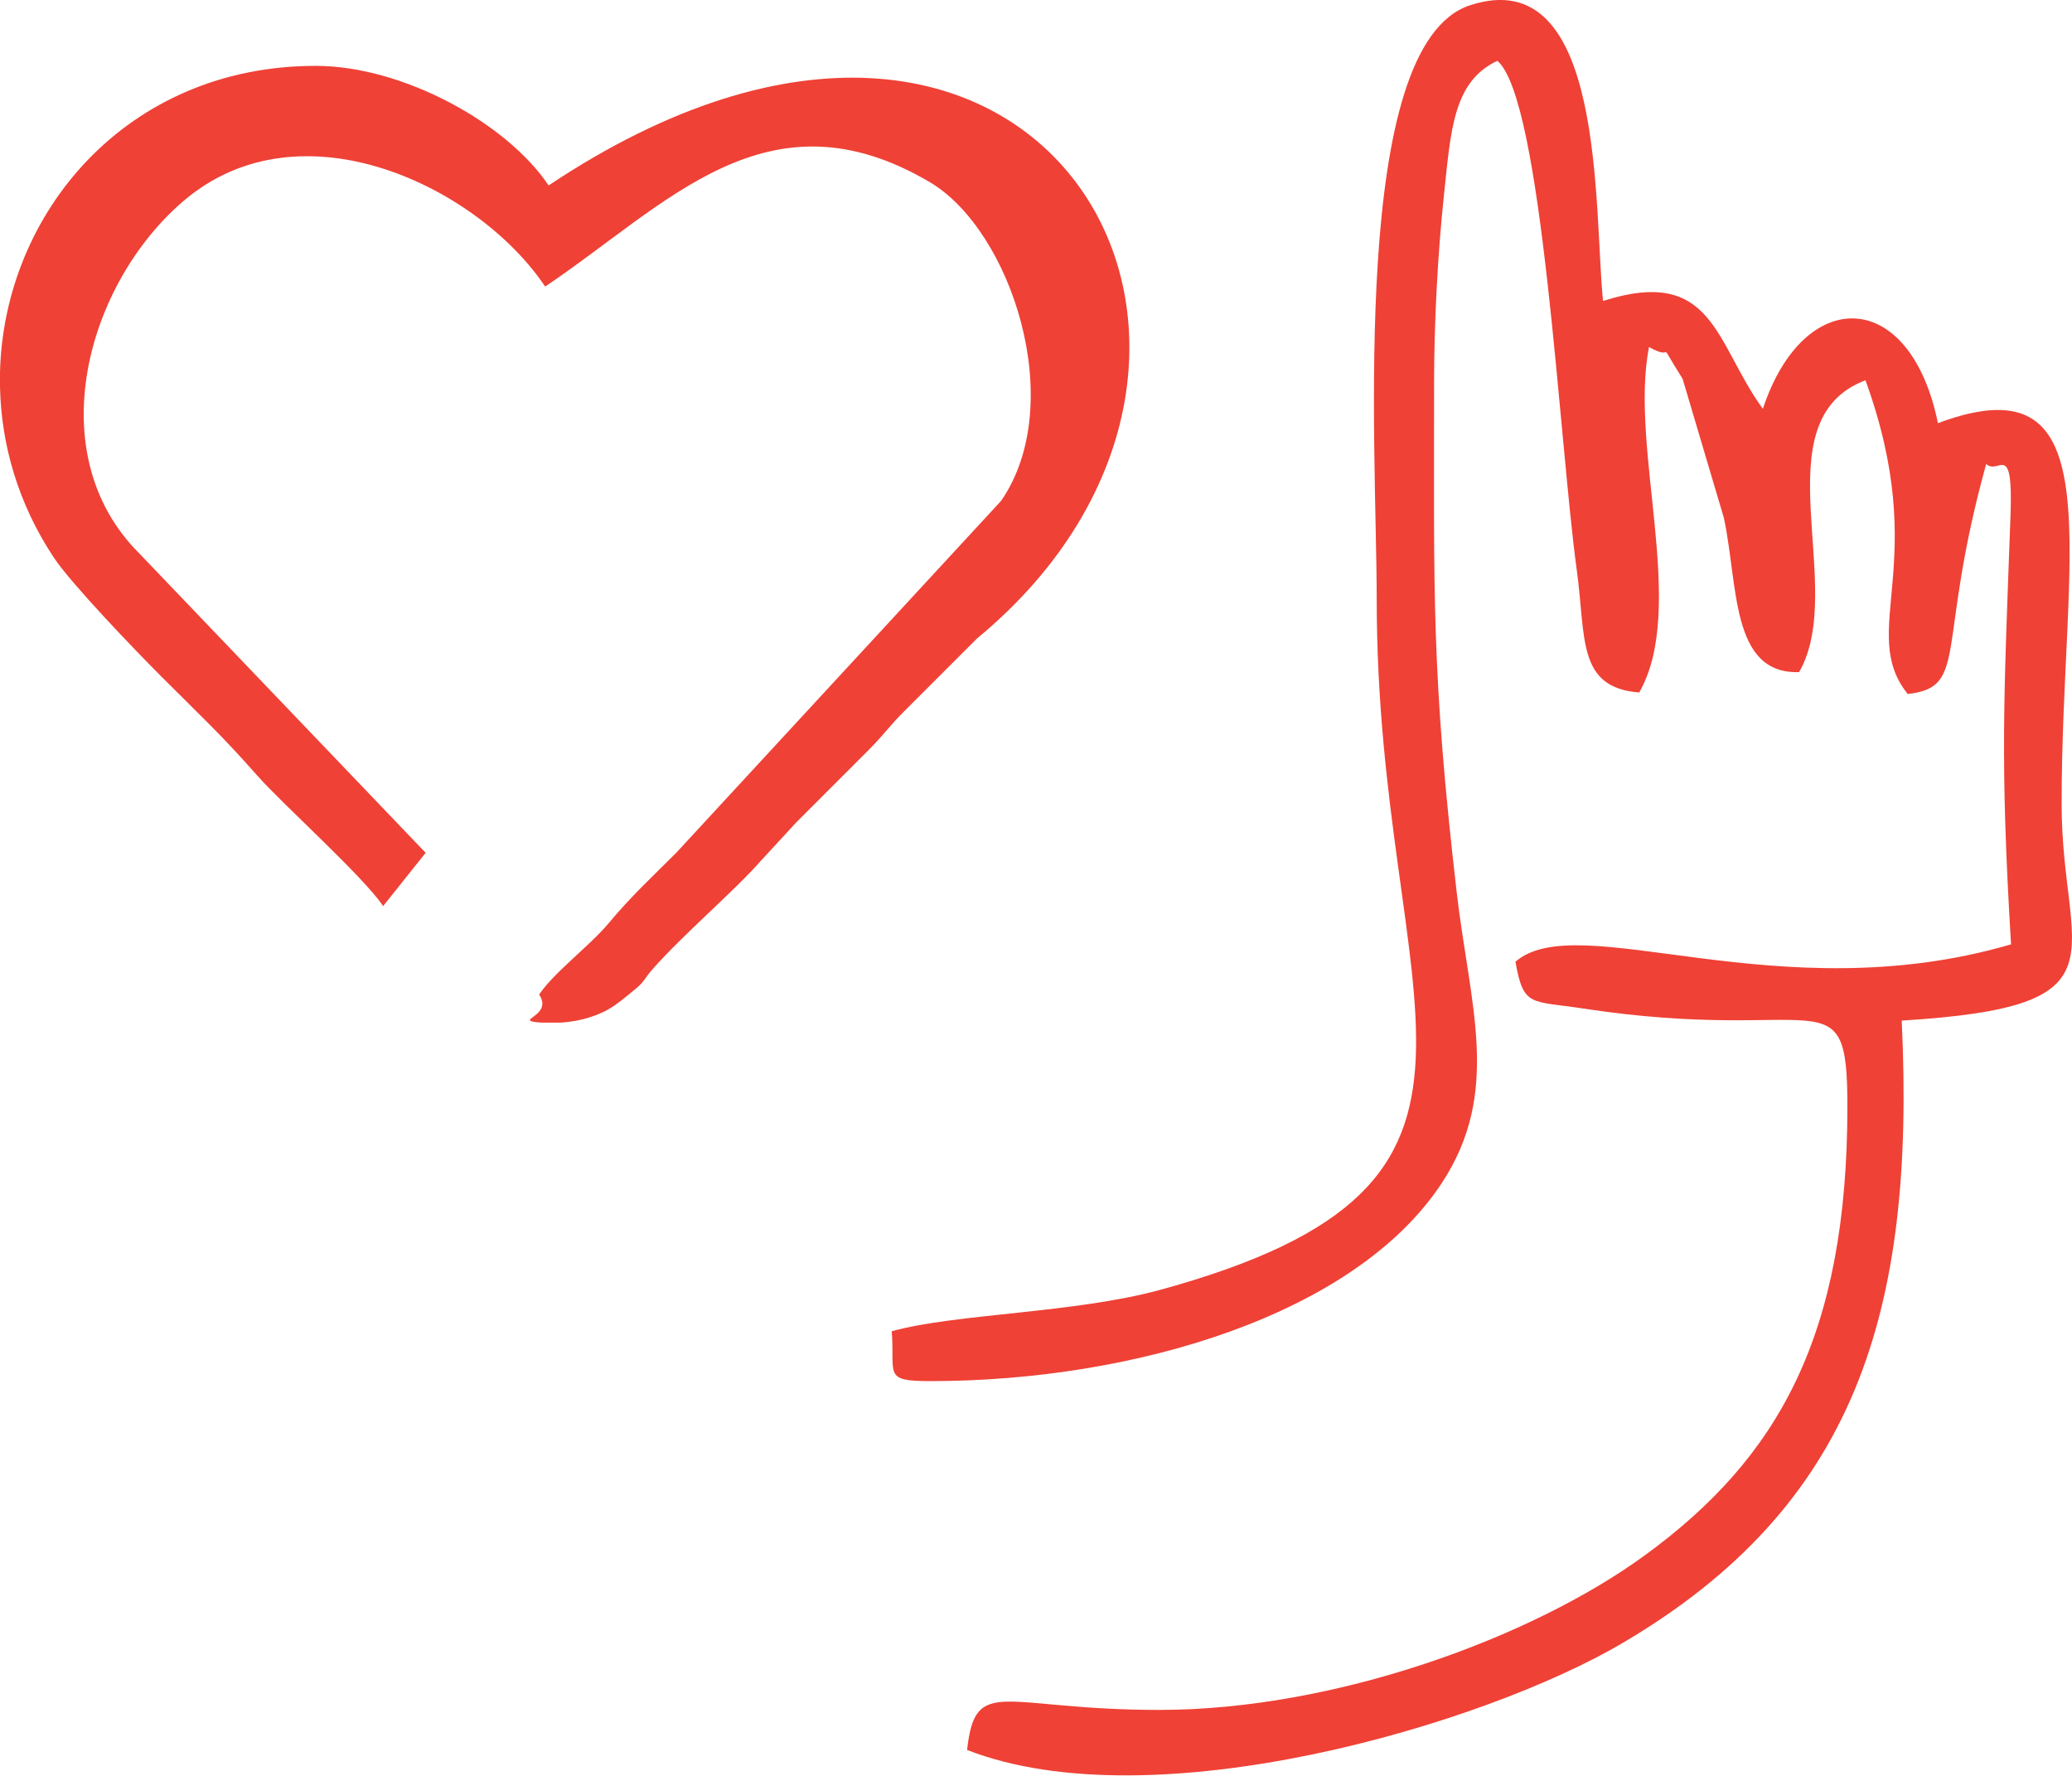
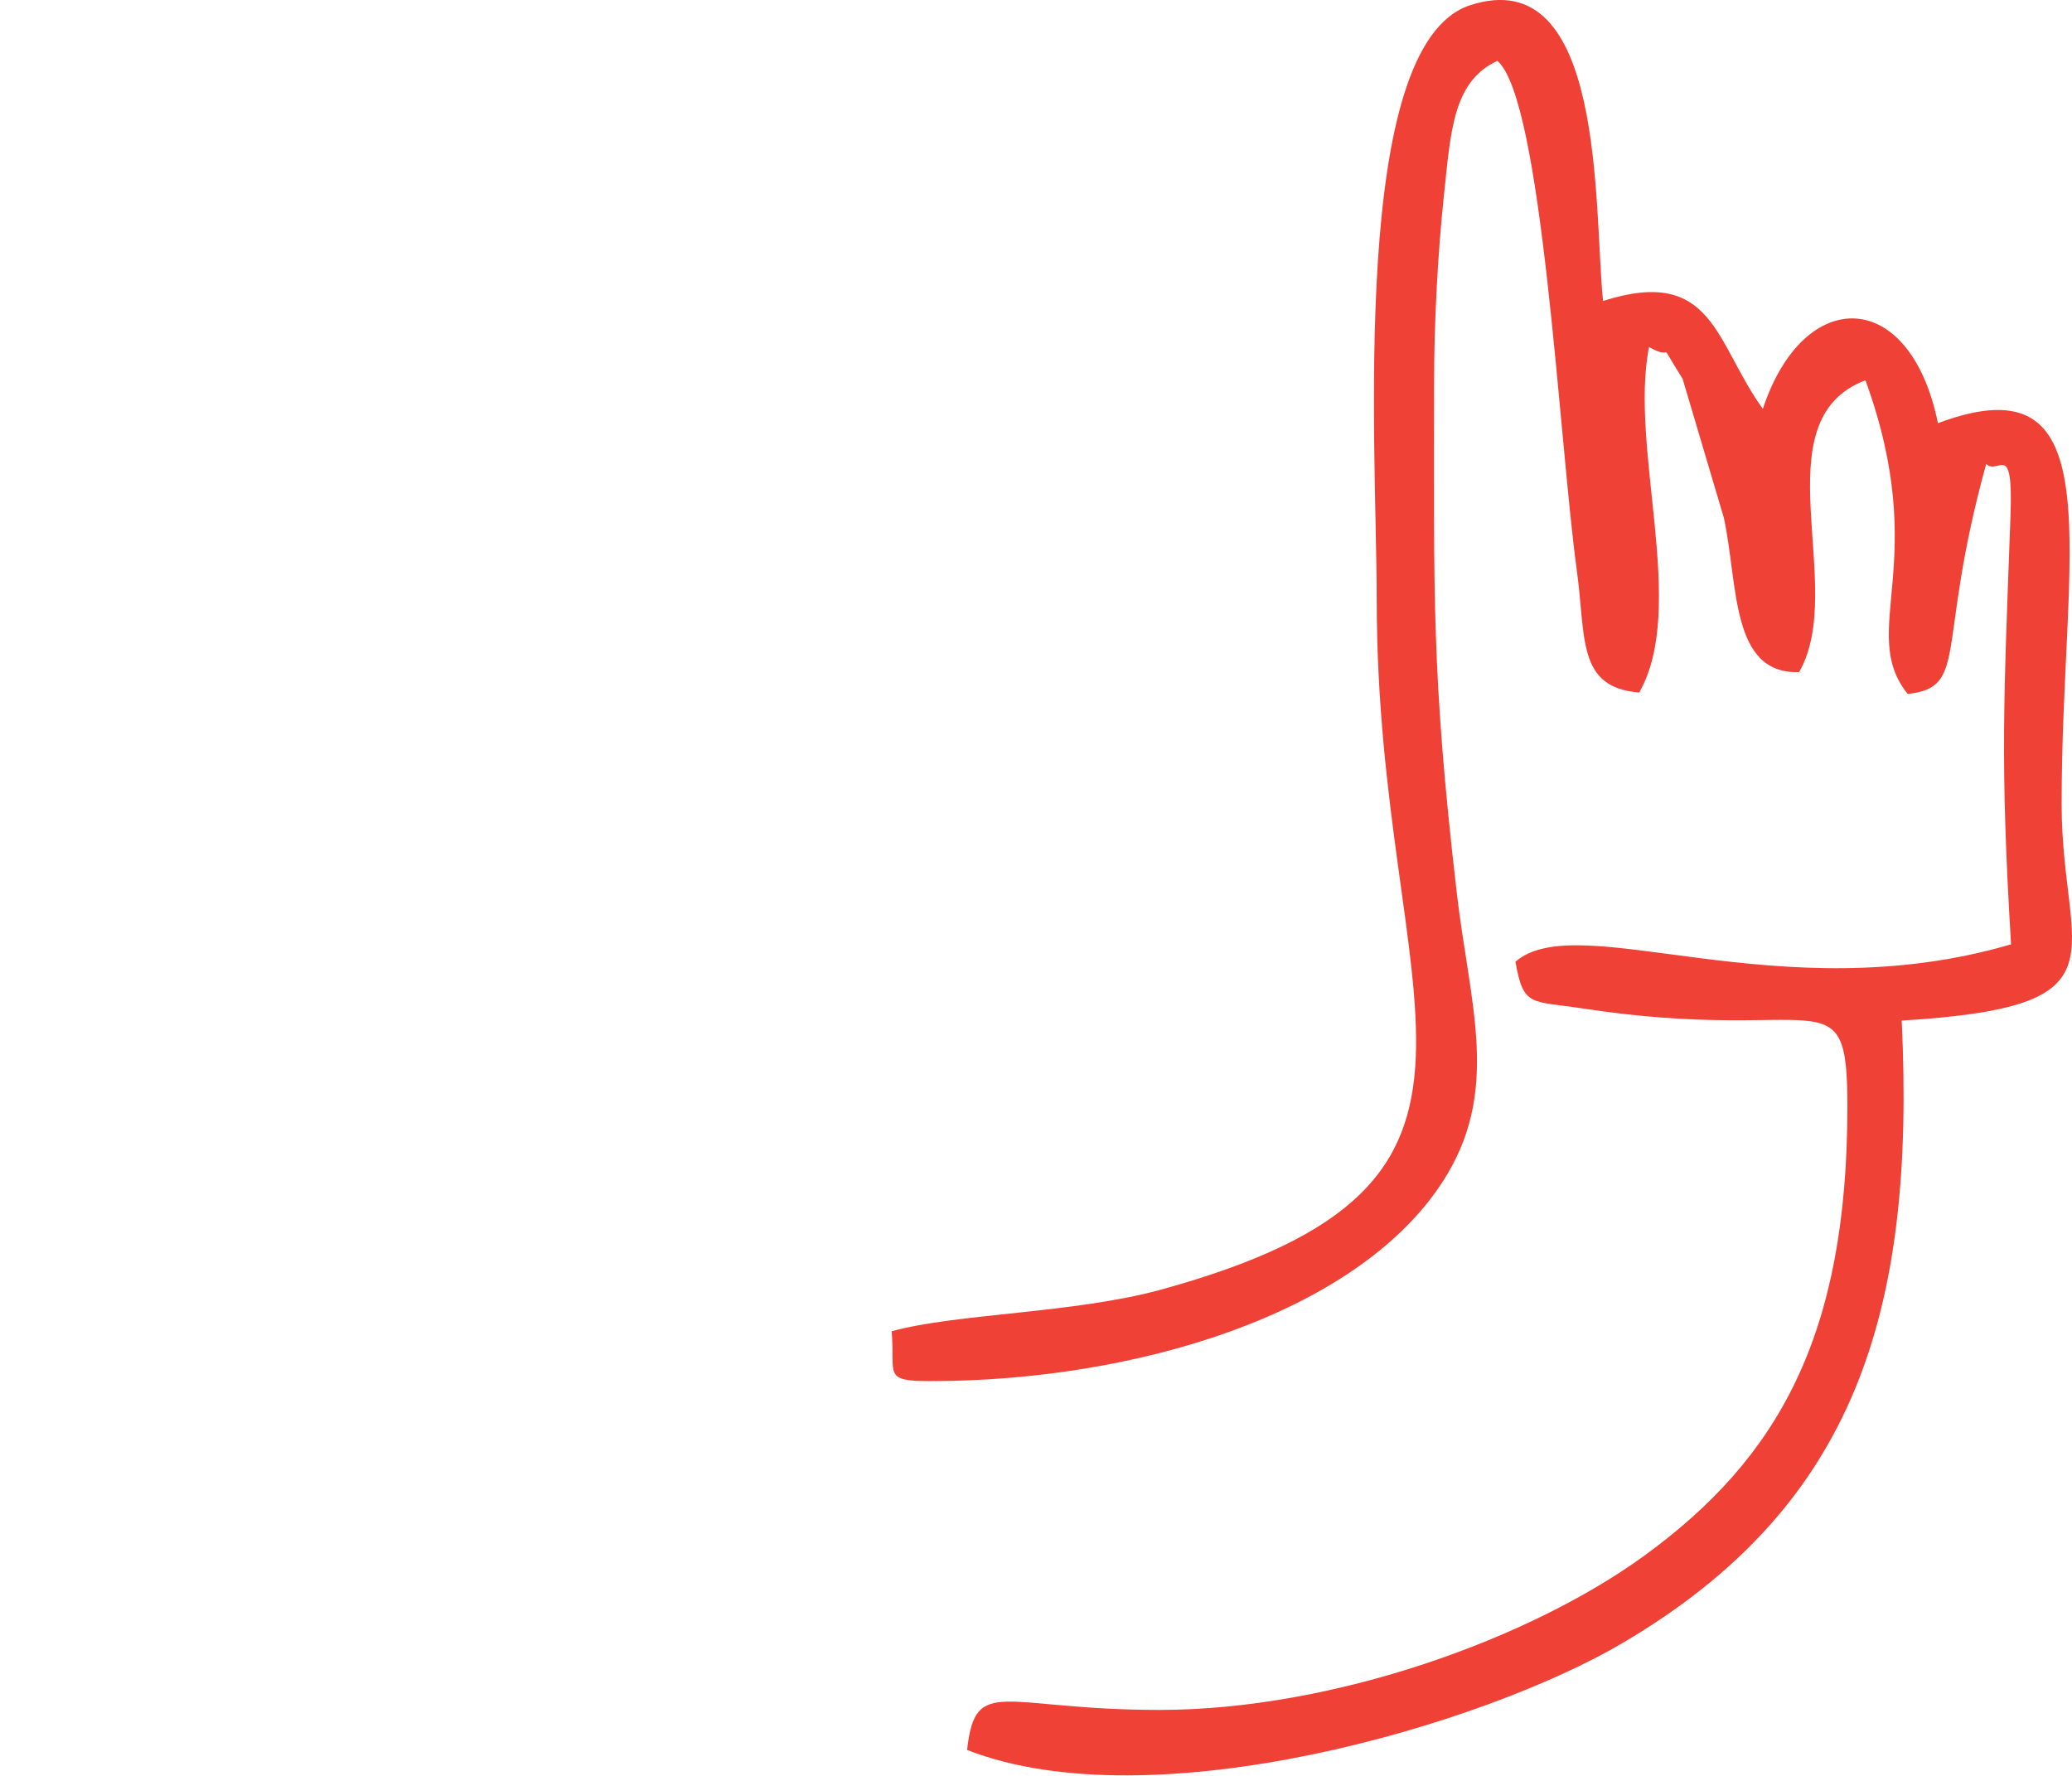
<svg xmlns="http://www.w3.org/2000/svg" width="119" height="102" viewBox="0 0 119 102" fill="none">
  <path fill-rule="evenodd" clip-rule="evenodd" d="M82.363 21.968C82.363 18.572 82.571 14.569 82.931 11.193C83.323 7.522 83.448 4.679 85.999 3.493C88.596 5.733 89.539 25.331 90.557 32.734C91.091 36.62 90.554 39.495 94.145 39.774C96.929 34.896 93.556 25.743 94.708 19.932C96.352 20.858 95.013 19.189 96.636 21.756L99.005 29.741C99.837 33.597 99.382 38.731 103.327 38.604C106.14 33.729 101.018 24.16 107.138 21.841C110.955 32.353 106.658 36.236 109.565 39.86C113.098 39.472 111.175 37.123 114.072 26.649C114.788 27.324 115.625 25.197 115.469 29.593C115.085 40.192 114.86 43.612 115.499 54.24C102.111 58.16 90.66 52.09 87.036 55.238C87.499 57.86 87.901 57.464 90.949 57.929C104.576 60.008 106.1 55.815 106.1 63.555C106.1 76.725 102.131 83.747 94.456 89.339C87.913 94.106 76.612 98.211 66.592 98.211C57.566 98.211 56.023 96.175 55.542 100.511C66.195 104.67 85.173 99.1 93.223 94.349C106.52 86.502 110.021 75.445 109.22 58.619C122.478 57.808 118.416 54.919 118.405 46.227C118.386 31.827 121.589 20.452 111.3 24.305C109.705 16.474 103.594 16.38 101.245 23.482C98.493 19.693 98.428 15.255 92.066 17.287C91.527 11.997 92.233 -2.257 84.425 0.303C77.469 2.584 79.068 25.723 79.068 34.444C79.068 58.104 89.169 67.887 66.683 74.071C61.709 75.438 54.879 75.442 51.213 76.463C51.416 78.95 50.678 79.326 53.423 79.326C65.177 79.326 77.828 75.512 82.799 67.96C86.25 62.718 84.416 57.772 83.661 51.245C82.197 38.579 82.363 34.143 82.363 21.968Z" fill="#EF4136" />
-   <path fill-rule="evenodd" clip-rule="evenodd" d="M31.509 10.652C29.102 7.055 23.119 3.783 18.131 3.783C7.25 3.783 0.218 12.254 0 21.393V22.218C0.07 25.558 1.053 28.956 3.098 32.035C4.077 33.511 7.741 37.331 9.286 38.877C11.484 41.077 12.731 42.224 14.744 44.511C16.236 46.207 20.857 50.329 22.004 52.042L24.446 48.982L8.024 31.811C2.245 26.081 4.976 16.301 10.534 11.548C17.3 5.762 27.489 10.749 31.309 16.459C38.28 11.788 44.056 4.969 53.383 10.451C58.096 13.222 61.345 23.189 57.498 28.765L38.842 48.977C37.385 50.434 36.26 51.465 34.961 53.02C33.867 54.33 31.815 55.851 30.964 57.123C31.821 58.402 29.316 58.608 31.08 58.735H32.239C33.372 58.653 34.458 58.328 35.284 57.757C35.725 57.452 36.05 57.161 36.467 56.827C37.018 56.386 37.014 56.196 37.451 55.698C39.255 53.645 42.122 51.232 43.697 49.443L45.723 47.243C47.174 45.79 48.494 44.466 49.948 43.015C50.702 42.263 51.146 41.63 51.883 40.901L56.109 36.675C75.941 20.294 59.652 -8.131 31.509 10.652Z" fill="#EF4136" />
</svg>